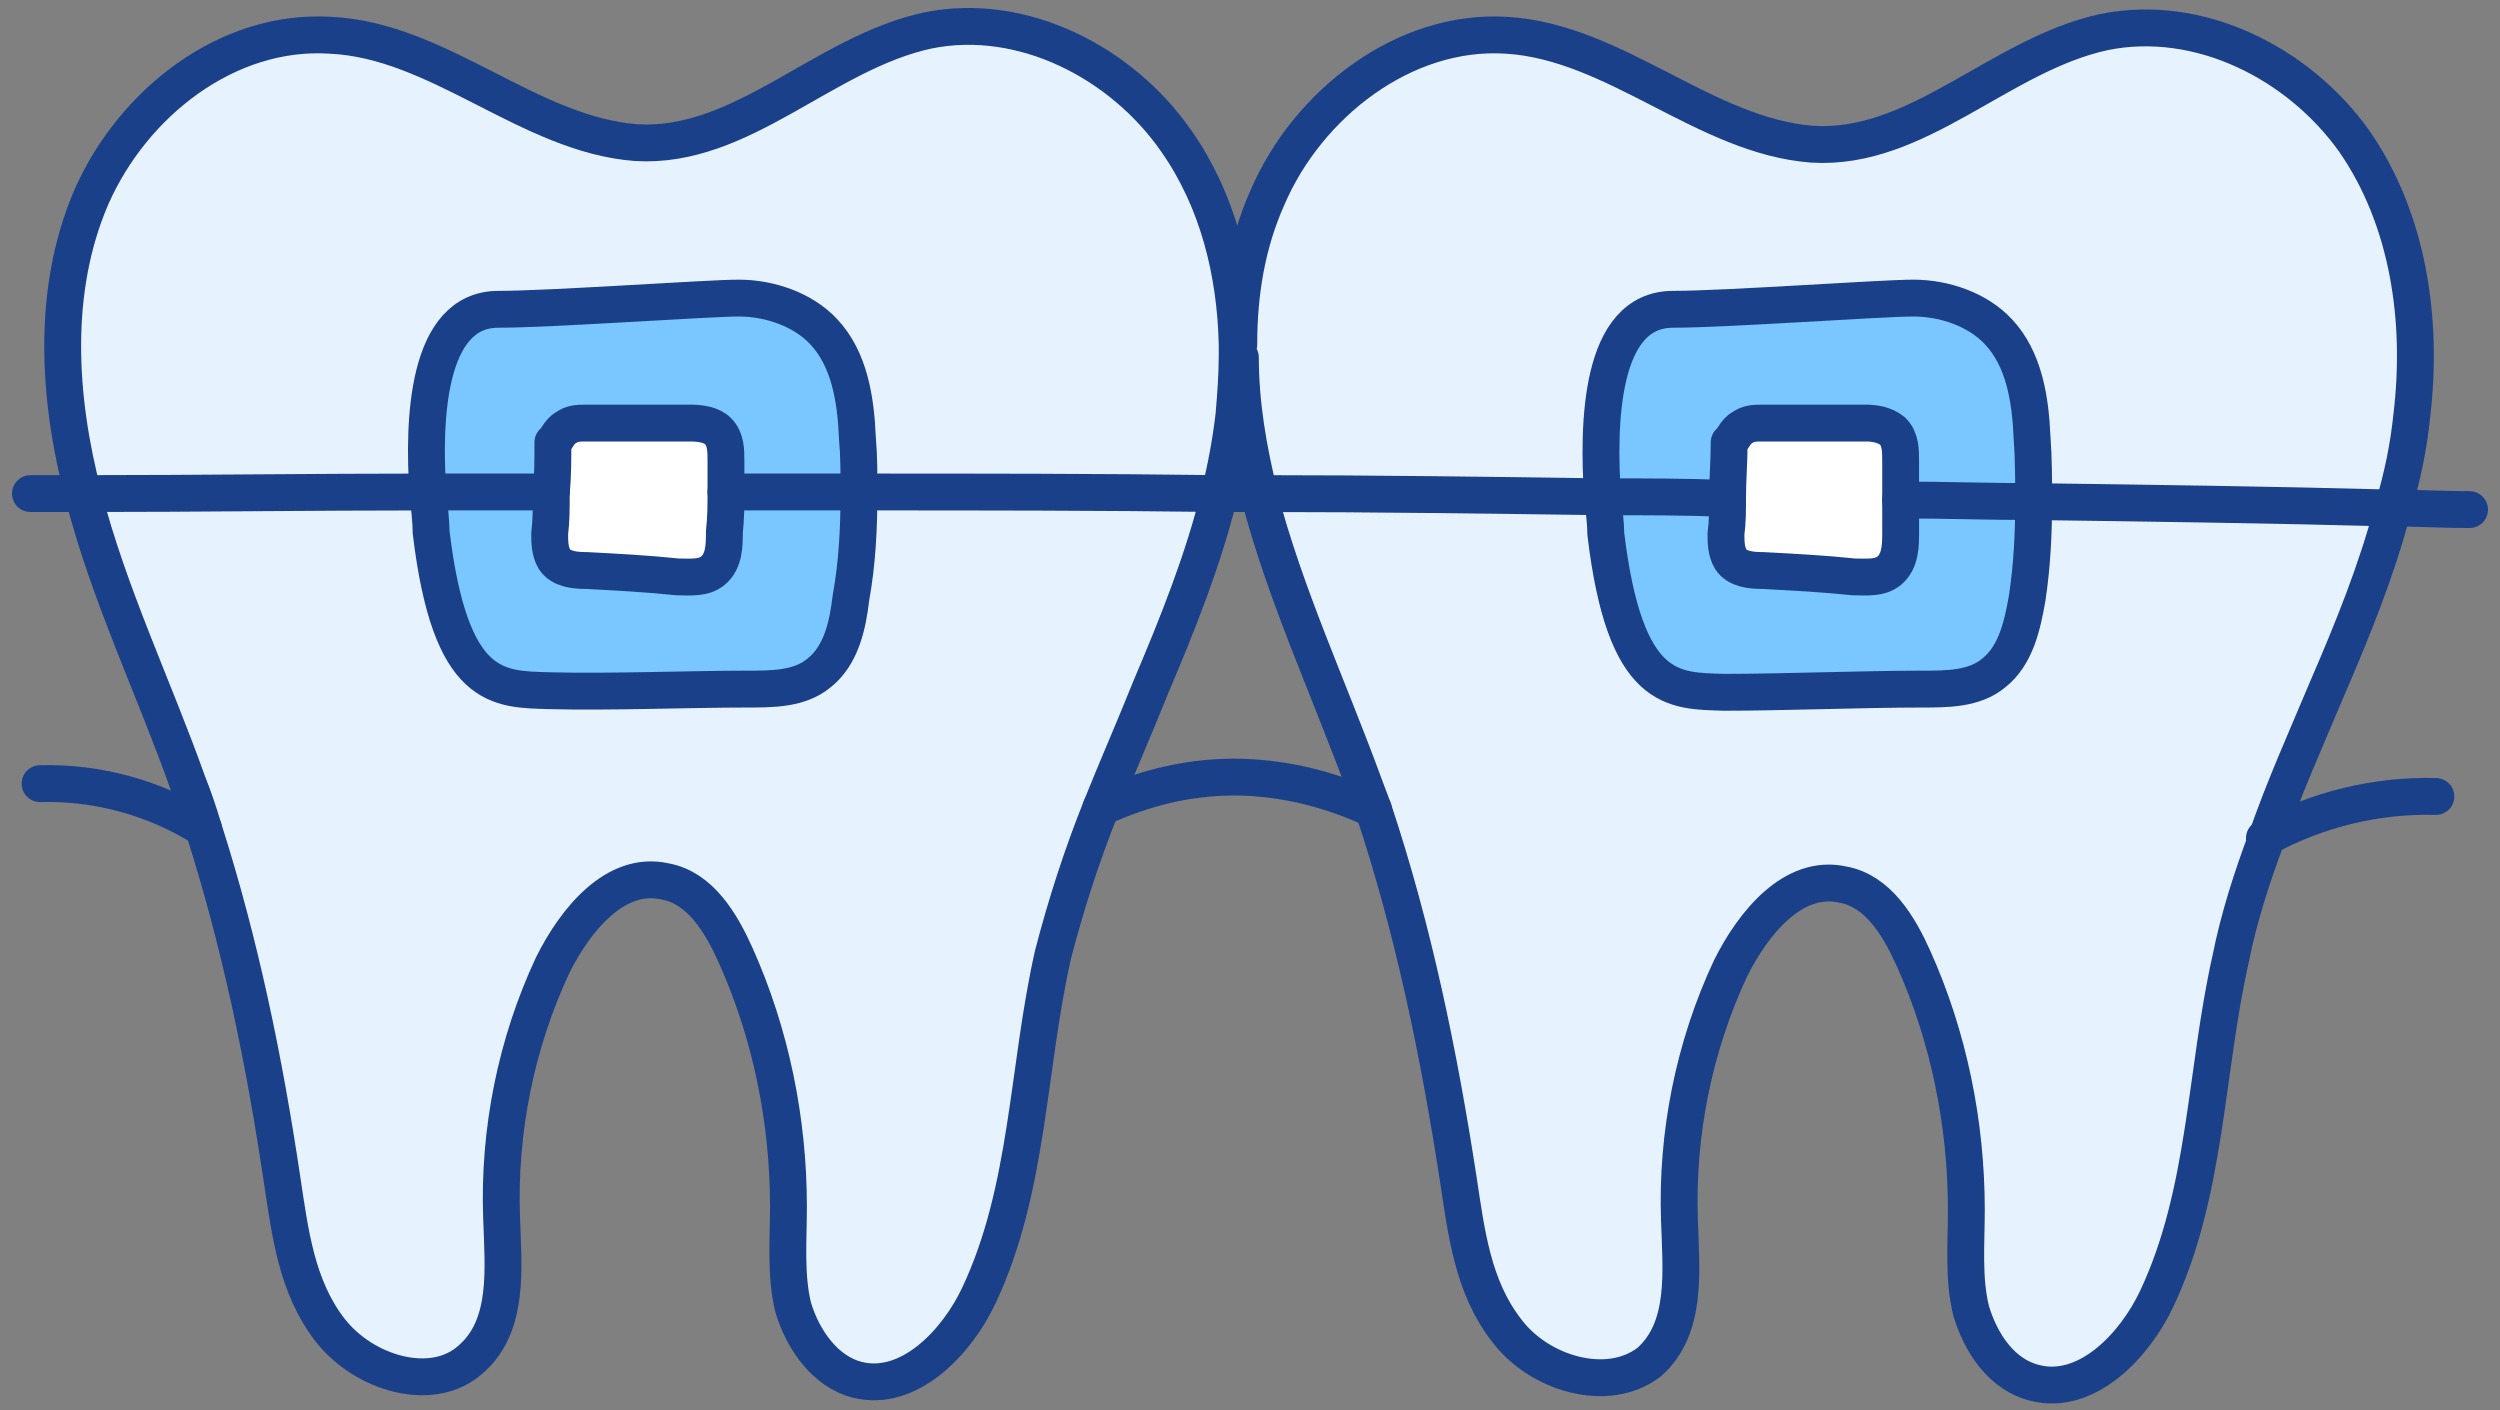
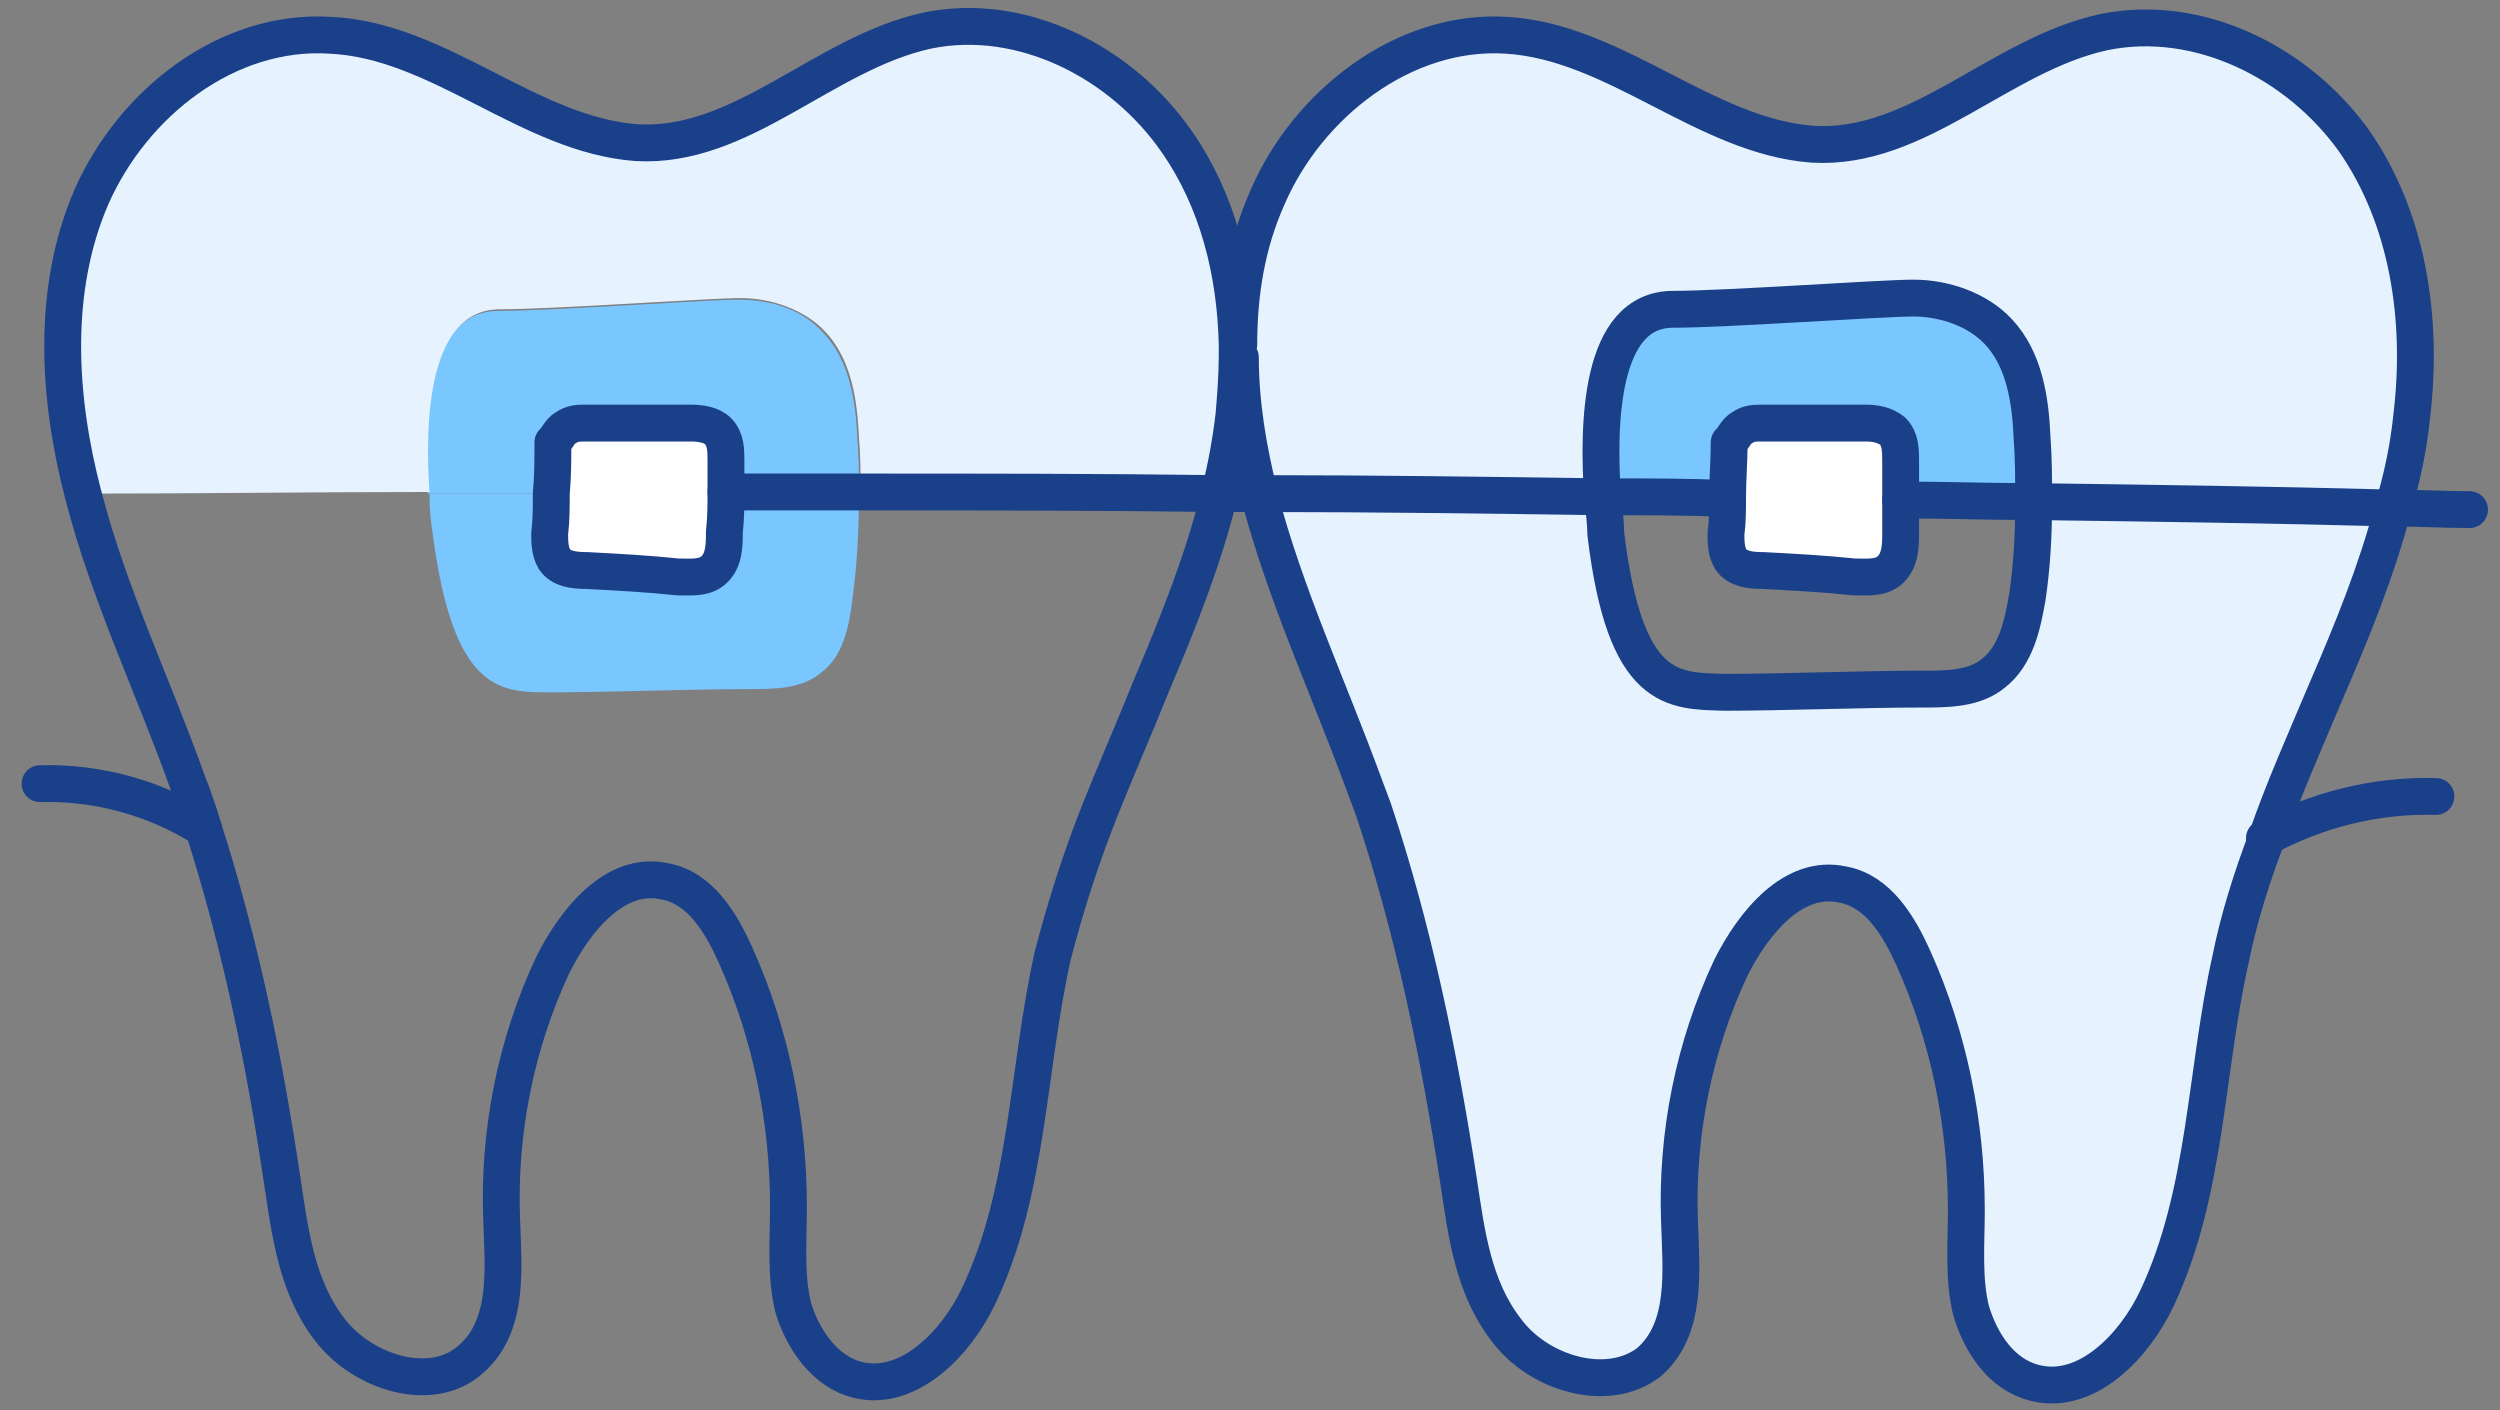
<svg xmlns="http://www.w3.org/2000/svg" version="1.1" id="レイヤー_1" x="0px" y="0px" width="156px" height="88px" viewBox="0 0 156 88" style="enable-background:new 0 0 156 88;" xml:space="preserve">
  <rect x="0" y="0" width="156" height="88" fill="#808080" stroke="none" />
  <style type="text/css">
	.st0{fill:#FFFFFF;}
	.st1{fill:#7AC6FF;}
	.st2{fill:#E6F3FF;}
	.st3{fill:none;stroke:#1B408A;stroke-width:2.3;stroke-linecap:round;stroke-linejoin:round;stroke-miterlimit:10;}
</style>
  <g>
    <g id="XMLID_7_">
      <g>
        <path class="st0" d="M118.6,31.2c0,0.6,0,1.3,0,1.9c0,0.9-0.1,1.9-0.7,2.4c-0.6,0.5-1.4,0.5-2.2,0.4c-1.9-0.1-3.8-0.2-5.7-0.4     c-0.7,0-1.6-0.1-2-0.7c-0.3-0.4-0.3-1-0.3-1.6c0-0.7,0-1.5,0.1-2.2c0-1.2,0-2.3,0.1-3.5c0.2-0.1,0.4-0.6,0.8-0.9     c0.4-0.2,0.9-0.3,1.3-0.3c2.1,0,4.3,0,6.4,0c0.6,0,1.3,0.1,1.7,0.5c0.5,0.5,0.5,1.2,0.5,1.9C118.6,29.6,118.6,30.4,118.6,31.2z" />
        <path class="st0" d="M45.3,30.7c0,0.8,0,1.6,0,2.4c0,0.9,0,1.9-0.7,2.4C44,36,43.1,36,42.4,35.9c-1.9-0.1-3.8-0.2-5.7-0.4     c-0.7,0-1.5-0.1-2-0.7c-0.3-0.4-0.3-1-0.3-1.6c0-0.8,0-1.7,0.1-2.5c0-1.1,0-2.1,0.1-3.2c0.2-0.1,0.4-0.6,0.8-0.9     c0.4-0.2,0.9-0.3,1.3-0.3c2.2,0,4.3,0,6.5,0c0.6,0,1.3,0.1,1.7,0.5c0.5,0.5,0.5,1.2,0.5,1.9C45.3,29.5,45.3,30.1,45.3,30.7z" />
-         <path class="st1" d="M118.6,31.2c2.8,0,5.5,0.1,8.3,0.1c0,2-0.2,4-0.4,6c-0.2,1.8-0.6,3.7-2.1,4.7c-1.2,1-2.9,1-4.5,1     c-3.6,0-8.7,0.2-12.3,0.2c-3.2,0-6.1,0.1-7.4-9.9c-0.1-0.6-0.2-1.4-0.2-2.3c2.5,0,5.1,0,7.6,0.1c0,0.7,0,1.5-0.1,2.2     c0,0.5,0,1.1,0.3,1.6c0.4,0.6,1.2,0.7,2,0.7c1.9,0.1,3.8,0.2,5.7,0.4c0.8,0,1.6,0.1,2.2-0.4c0.7-0.6,0.7-1.6,0.7-2.4     C118.6,32.5,118.6,31.8,118.6,31.2z" />
        <path class="st1" d="M126.9,27.3c0.1,1.3,0.1,2.7,0.1,4c-2.8,0-5.5-0.1-8.3-0.1c0-0.8,0-1.6,0-2.4c0-0.7,0-1.4-0.5-1.9     c-0.5-0.4-1.1-0.5-1.7-0.5c-2.2,0-4.3,0-6.4,0c-0.5,0-0.9,0-1.3,0.3c-0.4,0.2-0.6,0.8-0.8,0.9c0,1.2-0.1,2.3-0.1,3.5     c-2.6,0-5.1-0.1-7.6-0.1c-0.3-4.4-0.2-11.7,4.4-11.7c3.3,0,13-0.7,15-0.7c2,0,4,0.6,5.3,2.1C126.4,22.4,126.7,25,126.9,27.3z" />
        <path class="st1" d="M45.3,30.7c2.8,0,5.5,0,8.3,0c0,2.2-0.1,4.4-0.4,6.6c-0.2,1.8-0.6,3.7-2,4.7c-1.2,1-2.9,1-4.5,1     c-3.6,0-8.7,0.2-12.3,0.2c-3.1,0-6.1,0.1-7.4-9.9c-0.1-0.6-0.2-1.5-0.2-2.5c2.6,0,5.1,0,7.7,0c0,0.8,0,1.7-0.1,2.5     c0,0.5,0,1.1,0.3,1.6c0.4,0.6,1.2,0.7,2,0.7c1.9,0.1,3.8,0.2,5.7,0.4c0.8,0,1.6,0.1,2.2-0.4c0.7-0.6,0.7-1.6,0.7-2.4     C45.3,32.3,45.3,31.5,45.3,30.7L45.3,30.7z" />
        <path class="st1" d="M45.3,28.8c0-0.7,0-1.4-0.5-1.9c-0.4-0.4-1.1-0.5-1.7-0.5c-2.1,0-4.3,0-6.5,0c-0.5,0-0.9,0-1.3,0.3     c-0.4,0.2-0.6,0.8-0.8,0.9c0,1.1,0,2.1-0.1,3.2c-2.6,0-5.1,0-7.7,0c-0.3-4.4-0.1-11.4,4.4-11.4c3.3,0,13-0.7,15-0.7     c2,0,4,0.6,5.3,2.1c1.6,1.7,2,4.2,2.1,6.6c0.1,1.1,0.1,2.3,0.1,3.4c-2.8,0-5.5,0-8.3,0h0C45.3,30.1,45.3,29.5,45.3,28.8z" />
        <path class="st2" d="M85.6,50.5c-0.2-0.5-0.4-1.1-0.6-1.6c-2.2-6-4.9-11.8-6.5-17.9c0,0,0-0.1,0-0.1c7.2,0,14.4,0.1,21.6,0.2     c0.1,0.9,0.2,1.7,0.2,2.3c1.2,10,4.2,9.8,7.4,9.9c3.6,0,8.7-0.2,12.3-0.2c1.6,0,3.3,0,4.5-1c1.4-1.1,1.8-3,2.1-4.7     c0.2-2,0.4-4,0.4-6h0c7.4,0.1,14.8,0.2,22.3,0.4c-1,3.8-2.5,7.5-4.1,11.2c-1.3,3.1-2.7,6.2-3.8,9.4c-0.9,2.4-1.7,4.9-2.2,7.4     c-1.6,7.1-1.5,14.6-4.6,21.2c-1.4,3-4.4,6.1-7.6,5.3c-2.1-0.5-3.4-2.5-4-4.5c-0.5-2-0.3-4.2-0.3-6.3c0-5.4-1.1-10.8-3.3-15.7     c-0.9-2-2.2-4.2-4.4-4.6c-3.1-0.7-5.6,2.4-7,5.2c-2.3,4.9-3.4,10.4-3.2,15.8c0.1,3.1,0.5,6.7-1.9,8.8C100.3,87,96,85.7,94,83     c-2.1-2.7-2.5-6.1-3-9.4C89.8,65.8,88.2,58,85.6,50.5z" />
-         <path class="st2" d="M76.1,30.8c-1,4.1-2.6,8.1-4.3,12.1c-1,2.5-2.1,5-3.1,7.5c-1.2,3-2.2,6.1-3,9.2c-1.6,7.1-1.5,14.6-4.6,21.2     c-1.4,3-4.4,6.1-7.6,5.3c-2-0.5-3.4-2.5-4-4.5c-0.5-2-0.3-4.2-0.3-6.3c0-5.4-1.1-10.8-3.3-15.7c-0.9-2-2.2-4.2-4.4-4.6     c-3.1-0.7-5.6,2.4-7,5.2c-2.3,4.9-3.4,10.4-3.2,15.8c0.1,3.1,0.5,6.7-1.9,8.8C27,87,22.7,85.7,20.6,83c-2.1-2.7-2.5-6.1-3-9.4     c-1.1-7.4-2.6-14.7-4.9-21.9c-0.3-1-0.6-1.9-1-2.9c-2.2-6-4.9-11.8-6.5-17.9c0,0,0,0,0,0c7.2-0.1,14.3-0.1,21.5-0.1h0     c0.1,1,0.2,1.9,0.2,2.5c1.2,10,4.2,9.8,7.4,9.9C38,43.2,43,43,46.6,43c1.6,0,3.3,0,4.5-1c1.4-1.1,1.8-3,2-4.7     c0.3-2.2,0.4-4.4,0.4-6.6h0C61.1,30.7,68.6,30.8,76.1,30.8z" />
        <path class="st2" d="M146.8,8.8c3.4,4.9,4.3,11.2,3.6,17.1c-0.2,2-0.6,3.9-1.2,5.9c-7.4-0.1-14.8-0.3-22.3-0.4h0     c0-1.3,0-2.7-0.1-4c-0.1-2.4-0.5-4.9-2.1-6.6c-1.3-1.4-3.4-2.1-5.3-2.1c-2,0-11.7,0.7-15,0.7c-4.6,0-4.7,7.2-4.4,11.7     c-7.2-0.1-14.4-0.1-21.6-0.2c-0.7-2.8-1.2-5.7-1.2-8.6c0-0.2,0-0.4,0-0.7c0-3.2,0.5-6.3,1.8-9.2c2.5-5.8,8.5-10.5,14.9-10.1     c6.8,0.4,12.4,6.3,19.1,6.8c6.6,0.4,11.7-5.6,18.2-7C137.1,0.7,143.3,3.9,146.8,8.8z" />
        <path class="st2" d="M77.3,21.5c0,0.2,0,0.5,0,0.7c0,1.2-0.1,2.5-0.2,3.7c-0.2,1.7-0.5,3.3-0.9,4.9c-7.5,0-15-0.1-22.5-0.1h0     c0-1.1,0-2.3-0.1-3.4c-0.1-2.4-0.5-4.9-2.1-6.6c-1.3-1.4-3.4-2.1-5.3-2.1c-1.9,0-11.7,0.7-15,0.7c-4.5,0-4.7,7-4.4,11.4h0     c-7.2,0-14.3,0.1-21.5,0.1c-1.6-6.1-2-12.8,0.5-18.6C8.3,6.4,14.2,1.8,20.6,2.2C27.4,2.5,33,8.4,39.7,8.9     c6.6,0.4,11.7-5.6,18.2-7C63.8,0.7,70,3.9,73.4,8.8C76,12.5,77.2,17,77.3,21.5z" />
      </g>
      <g>
        <path class="st3" d="M77.3,21.5c0-3.2,0.5-6.3,1.8-9.2c2.5-5.8,8.5-10.5,14.9-10.1c6.8,0.4,12.4,6.3,19.1,6.8     c6.6,0.4,11.7-5.6,18.2-7c5.9-1.2,12.1,1.9,15.6,6.8c3.4,4.9,4.3,11.2,3.6,17.1c-0.2,2-0.6,3.9-1.2,5.9c-1,3.8-2.5,7.5-4.1,11.2     c-1.3,3.1-2.7,6.2-3.8,9.4c-0.9,2.4-1.7,4.9-2.2,7.4c-1.6,7.1-1.5,14.6-4.6,21.2c-1.4,3-4.4,6.1-7.6,5.3c-2.1-0.5-3.4-2.5-4-4.5     c-0.5-2-0.3-4.2-0.3-6.3c0-5.4-1.1-10.8-3.3-15.7c-0.9-2-2.2-4.2-4.4-4.6c-3.1-0.7-5.6,2.4-7,5.2c-2.3,4.9-3.4,10.4-3.2,15.8     c0.1,3.1,0.5,6.7-1.9,8.8C100.3,87,96,85.7,94,83c-2.1-2.7-2.5-6.1-3-9.4c-1.2-7.8-2.8-15.6-5.3-23.1c-0.2-0.5-0.4-1.1-0.6-1.6     c-2.2-6-4.9-11.8-6.5-17.9c0,0,0-0.1,0-0.1c-0.7-2.8-1.2-5.7-1.2-8.6" />
        <path class="st3" d="M118.6,31.2c0-0.8,0-1.6,0-2.4c0-0.7,0-1.4-0.5-1.9c-0.5-0.4-1.1-0.5-1.7-0.5c-2.2,0-4.3,0-6.4,0     c-0.5,0-0.9,0-1.3,0.3c-0.4,0.2-0.6,0.8-0.8,0.9c0,1.2-0.1,2.3-0.1,3.5c0,0.7,0,1.5-0.1,2.2c0,0.5,0,1.1,0.3,1.6     c0.4,0.6,1.2,0.7,2,0.7c1.9,0.1,3.8,0.2,5.7,0.4c0.8,0,1.6,0.1,2.2-0.4c0.7-0.6,0.7-1.6,0.7-2.4     C118.6,32.5,118.6,31.8,118.6,31.2z" />
        <path class="st3" d="M126.9,31.3c0-1.3,0-2.7-0.1-4c-0.1-2.4-0.5-4.9-2.1-6.6c-1.3-1.4-3.4-2.1-5.3-2.1c-2,0-11.7,0.7-15,0.7     c-4.6,0-4.7,7.2-4.4,11.7c0.1,0.9,0.2,1.7,0.2,2.3c1.2,10,4.2,9.8,7.4,9.9c3.6,0,8.7-0.2,12.3-0.2c1.6,0,3.3,0,4.5-1     c1.4-1.1,1.8-3,2.1-4.7C126.8,35.3,126.9,33.3,126.9,31.3z" />
        <path class="st3" d="M5.2,30.9c-1.6-6.1-2-12.8,0.5-18.6C8.3,6.4,14.2,1.8,20.6,2.2C27.4,2.5,33,8.4,39.7,8.9     c6.6,0.4,11.7-5.6,18.2-7C63.8,0.7,70,3.9,73.4,8.8c2.6,3.7,3.7,8.2,3.8,12.7c0,0.2,0,0.5,0,0.7c0,1.2-0.1,2.5-0.2,3.7     c-0.2,1.7-0.5,3.3-0.9,4.9c-1,4.1-2.6,8.1-4.3,12.1c-1,2.5-2.1,5-3.1,7.5c-1.2,3-2.2,6.1-3,9.2c-1.6,7.1-1.5,14.6-4.6,21.2     c-1.4,3-4.4,6.1-7.6,5.3c-2-0.5-3.4-2.5-4-4.5c-0.5-2-0.3-4.2-0.3-6.3c0-5.4-1.1-10.8-3.3-15.7c-0.9-2-2.2-4.2-4.4-4.6     c-3.1-0.7-5.6,2.4-7,5.2c-2.3,4.9-3.4,10.4-3.2,15.8c0.1,3.1,0.5,6.7-1.9,8.8C27,87,22.7,85.7,20.6,83c-2.1-2.7-2.5-6.1-3-9.4     c-1.1-7.4-2.6-14.7-4.9-21.9c-0.3-1-0.6-1.9-1-2.9C9.6,42.9,6.8,37.1,5.2,30.9C5.2,30.9,5.2,30.9,5.2,30.9z" />
        <path class="st3" d="M45.3,30.7c0-0.6,0-1.3,0-1.9c0-0.7,0-1.4-0.5-1.9c-0.4-0.4-1.1-0.5-1.7-0.5c-2.1,0-4.3,0-6.5,0     c-0.5,0-0.9,0-1.3,0.3c-0.4,0.2-0.6,0.8-0.8,0.9c0,1.1,0,2.1-0.1,3.2c0,0.8,0,1.7-0.1,2.5c0,0.5,0,1.1,0.3,1.6     c0.4,0.6,1.2,0.7,2,0.7c1.9,0.1,3.8,0.2,5.7,0.4c0.8,0,1.6,0.1,2.2-0.4c0.7-0.6,0.7-1.6,0.7-2.4C45.3,32.3,45.3,31.5,45.3,30.7z" />
-         <path class="st3" d="M53.6,30.7c0-1.1,0-2.3-0.1-3.4c-0.1-2.4-0.5-4.9-2.1-6.6c-1.3-1.4-3.4-2.1-5.3-2.1c-1.9,0-11.7,0.7-15,0.7     c-4.5,0-4.7,7-4.4,11.4c0.1,1,0.2,1.9,0.2,2.5c1.2,10,4.2,9.8,7.4,9.9C38,43.2,43,43,46.6,43c1.6,0,3.3,0,4.5-1     c1.4-1.1,1.8-3,2-4.7C53.5,35.1,53.6,32.9,53.6,30.7z" />
        <path class="st3" d="M2.5,48.9c3.6-0.1,7.2,0.9,10.2,2.8" />
-         <path class="st3" d="M68.7,50.4c2.8-1.3,5.8-2,8.9-1.9c2.8,0.1,5.5,0.8,8.1,2h0" />
        <path class="st3" d="M141.3,52.3c3.3-1.8,7-2.7,10.7-2.6" />
        <path class="st3" d="M45.3,30.7c2.8,0,5.5,0,8.3,0h0c7.5,0,15,0,22.5,0.1c0.8,0,1.6,0,2.4,0c7.2,0,14.4,0.1,21.6,0.2     c2.5,0,5.1,0,7.6,0.1" />
        <path class="st3" d="M118.6,31.2c2.8,0,5.5,0.1,8.3,0.1h0c7.4,0.1,14.8,0.2,22.3,0.4c1.6,0,3.3,0.1,4.9,0.1" />
-         <path class="st3" d="M34.4,30.7c-2.6,0-5.1,0-7.7,0h0c-7.2,0-14.3,0.1-21.5,0.1c-1.1,0-2.2,0-3.3,0" />
      </g>
    </g>
  </g>
</svg>